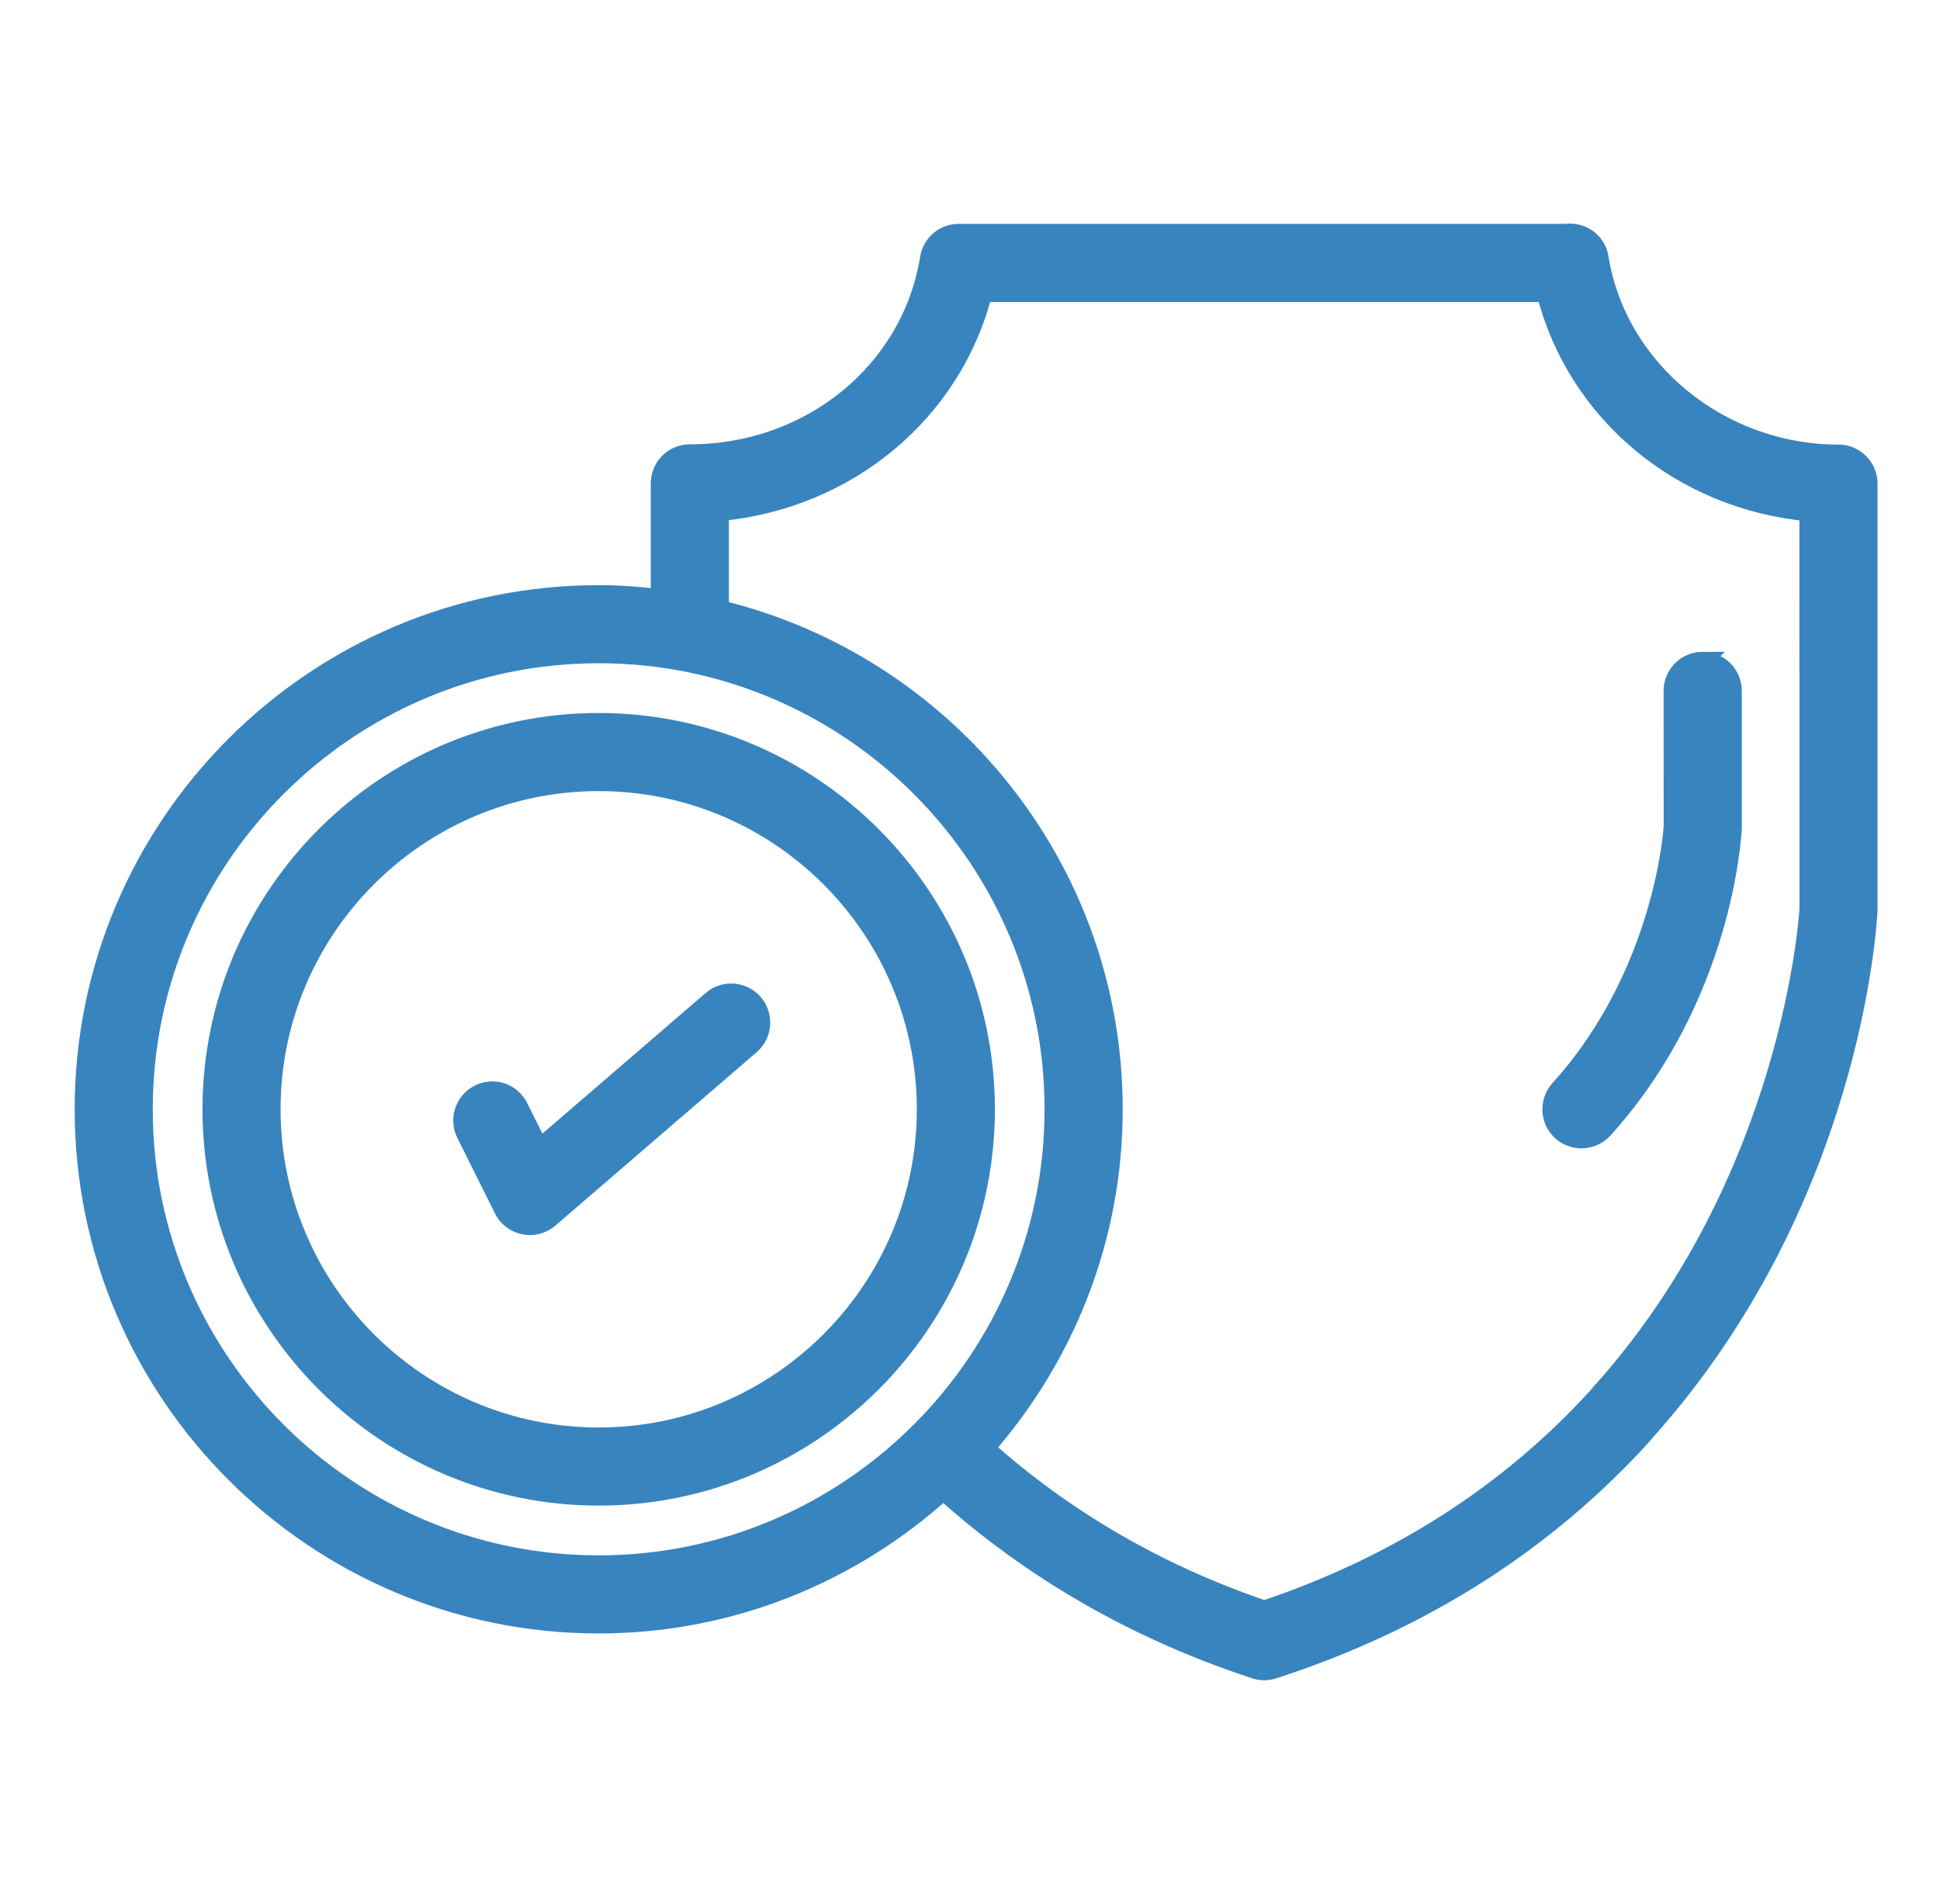
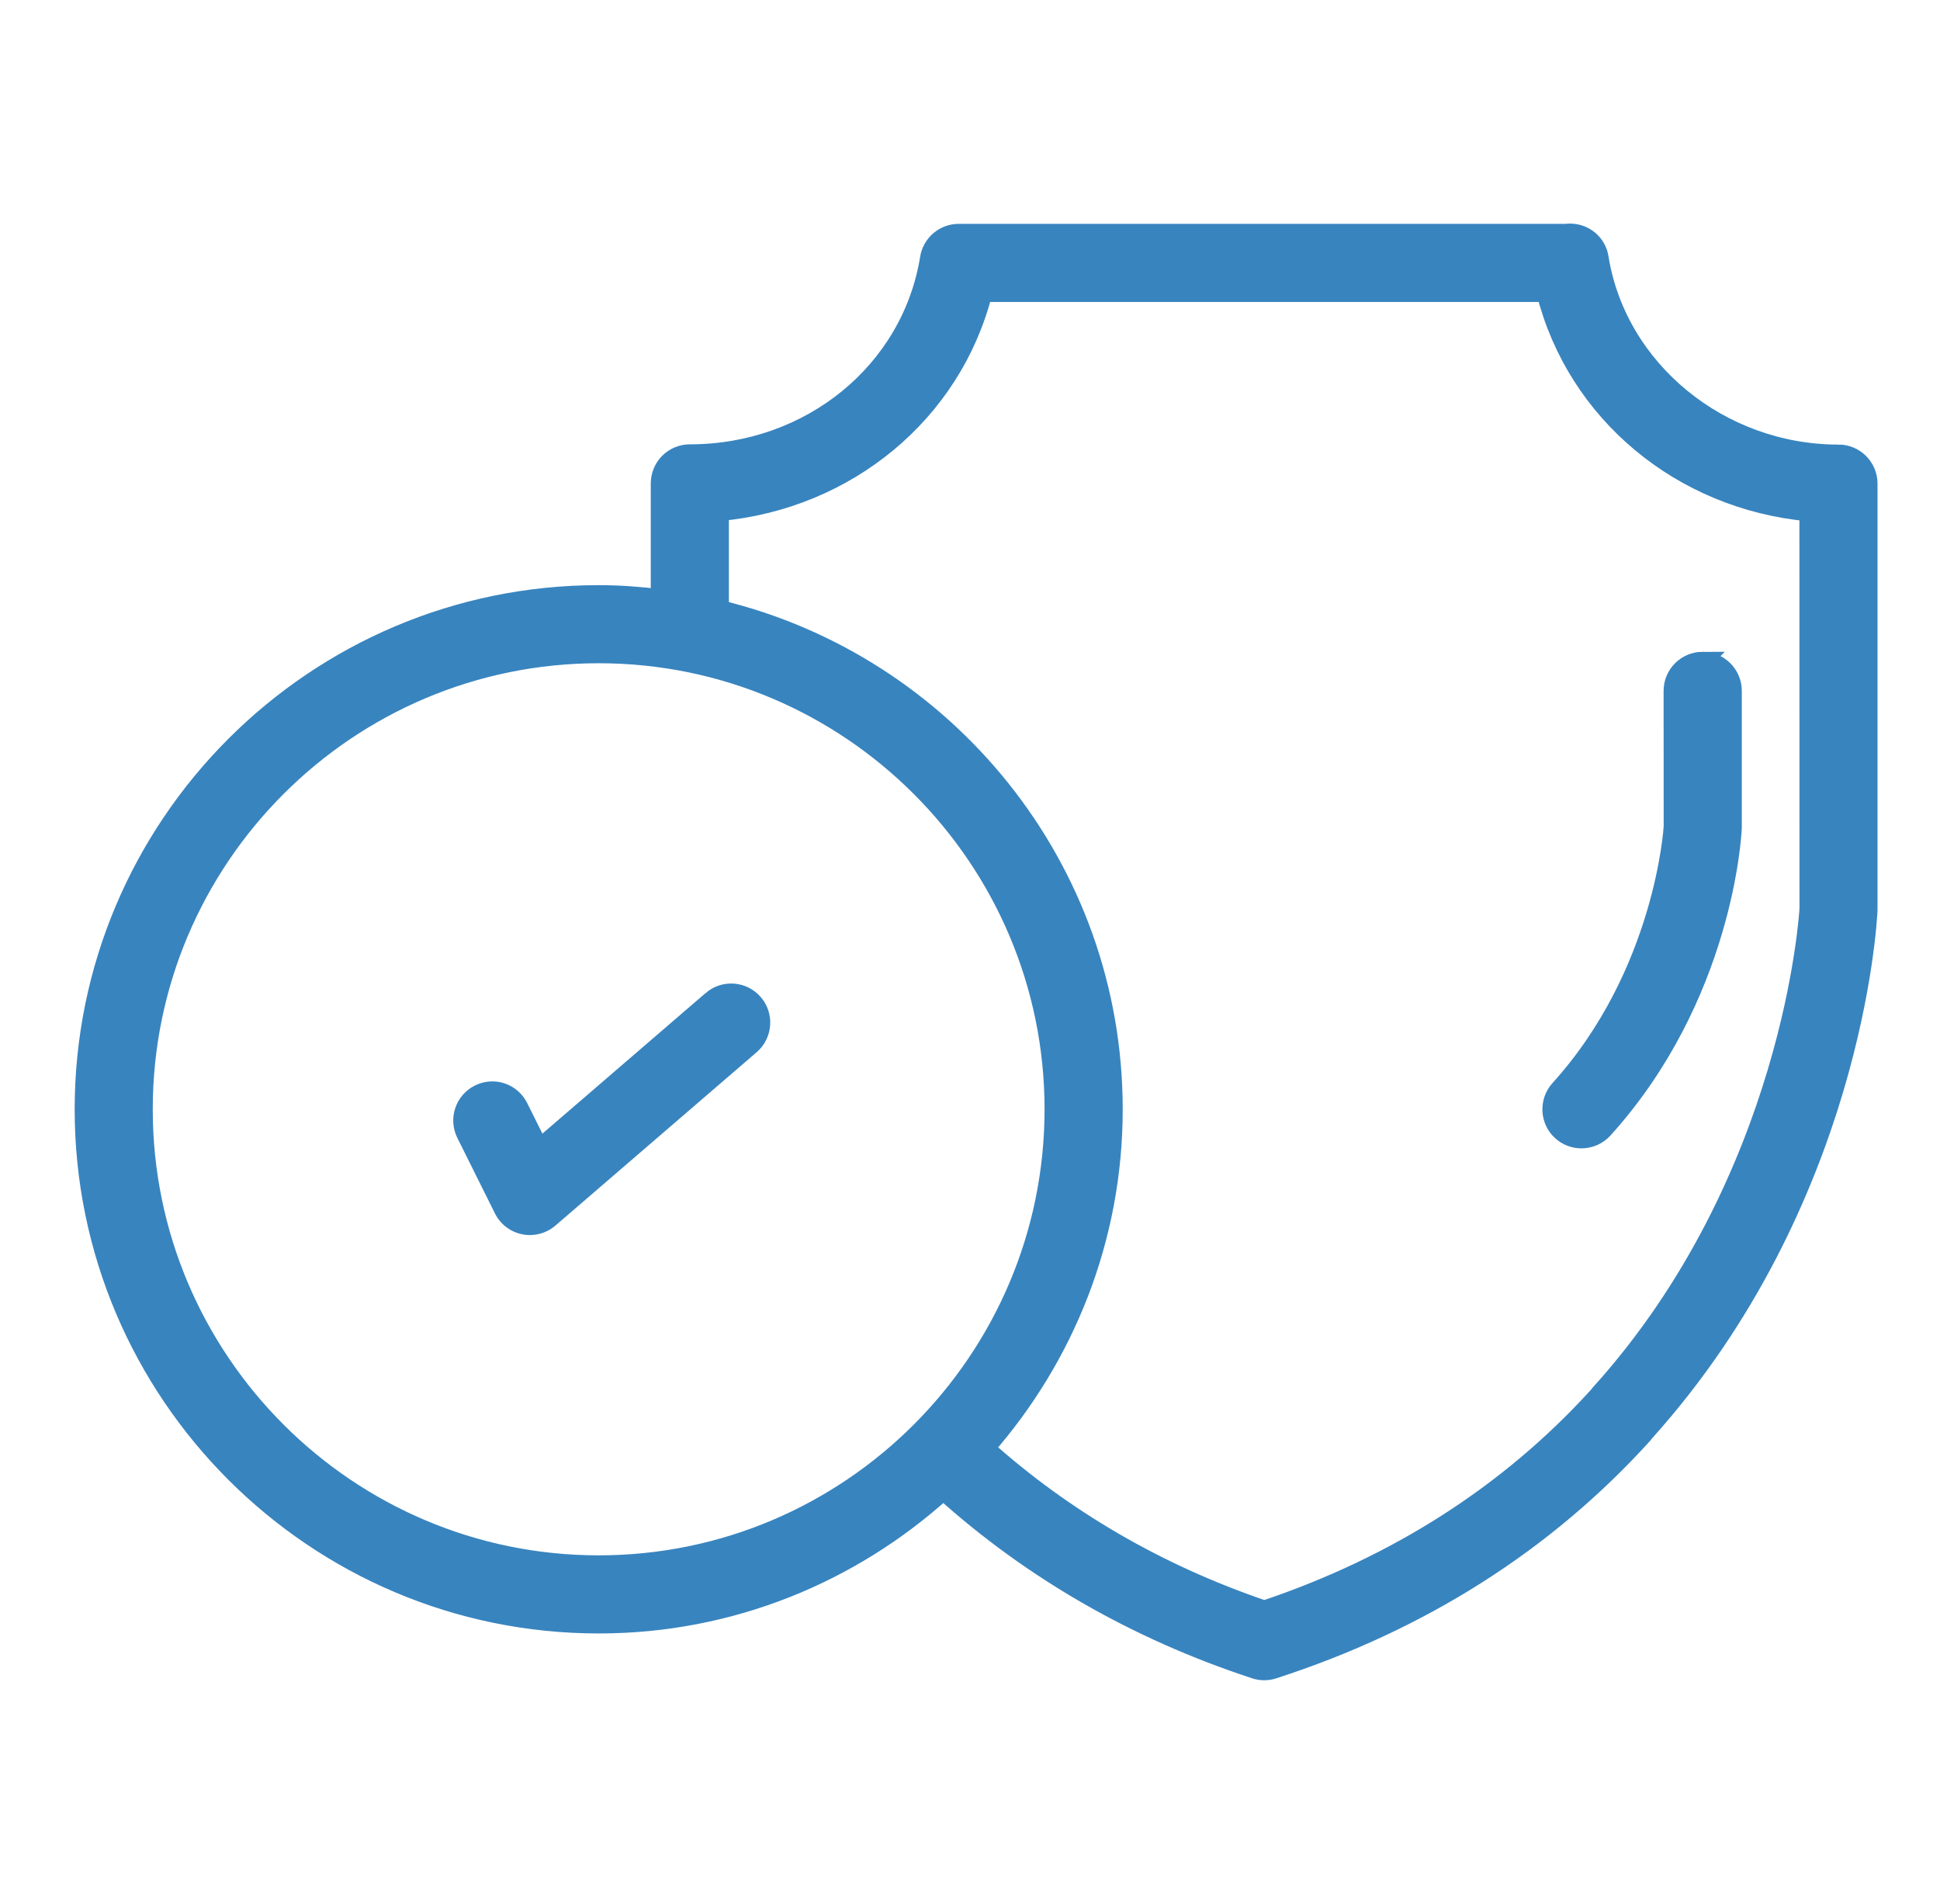
<svg xmlns="http://www.w3.org/2000/svg" fill="none" height="52" viewBox="0 0 53 52" width="53">
  <g fill="#3884bf" stroke="#3884bf" stroke-width=".5">
    <path d="m46.517 18.052c-.451 0-.818.366-.818.817l.002 3.705c-.002.039-.237 4.01-3.103 7.176-.301.335-.277.852.058 1.154.15.136.346.211.548.211.114 0.0.227-.024.332-.07.104-.046.198-.114.275-.198 3.269-3.614 3.514-8.008 3.524-8.233v-3.745c0-.451-.367-.817-.818-.817zm-27.075 9.259-.529.455c-.027.022-.054.041-.078.067l-4.097 3.529-.559-1.122c-.048-.096-.114-.182-.194-.253-.081-.071-.175-.124-.277-.159s-.209-.048-.316-.04c-.107.008-.211.036-.307.085-.404.201-.568.691-.367 1.095l1.027 2.062c.067.136.172.251.301.331s.278.122.43.122c.193 0 .384-.069.533-.197l5.5-4.737c.341-.294.38-.811.086-1.153-.142-.164-.343-.265-.559-.281s-.43.054-.594.196z" />
-     <path d="m16.356 19.724c-5.83 0-10.574 4.744-10.574 10.574s4.744 10.574 10.574 10.574 10.574-4.744 10.574-10.574-4.744-10.574-10.574-10.574zm0 19.515c-4.93 0-8.941-4.011-8.941-8.941 0-4.93 4.011-8.941 8.941-8.941 4.93 0 8.941 4.011 8.941 8.941 0 4.93-4.011 8.941-8.941 8.941z" />
    <path d="m50.226 12.393c-3.235 0-6.041-2.303-6.53-5.355-.062-.399-.407-.681-.804-.681-.036 0-.072.002-.108.007h-16.592c-.194-0-.382.069-.53.195-.148.126-.246.3-.277.492-.5 3.091-3.25 5.335-6.54 5.335-.217 0-.424.086-.577.239-.153.153-.239.361-.239.577v3.139c-.55-.066-1.106-.109-1.673-.109-7.756 0-14.066 6.31-14.066 14.066 0 7.756 6.31 14.066 14.066 14.066 3.623 0 6.919-1.388 9.415-3.646 2.391 2.151 5.238 3.809 8.512 4.883.084.028.17.041.255.041.086 0 .17-.013.251-.04 4.033-1.304 7.435-3.465 10.111-6.422.02-.023.04-.047.058-.073 5.648-6.289 6.069-13.887 6.085-14.247v-11.652c0-.451-.367-.817-.818-.817zm-46.303 17.905c0-6.856 5.577-12.433 12.433-12.433 6.855 0 12.431 5.577 12.431 12.433 0 6.856-5.576 12.433-12.431 12.433-6.856 0-12.433-5.577-12.433-12.433zm39.765 7.778c-.02.023-.038.046-.056.07-2.417 2.65-5.474 4.606-9.092 5.819-2.928-.995-5.472-2.49-7.621-4.41 2.173-2.477 3.503-5.711 3.503-9.257 0-6.615-4.597-12.164-10.759-13.657v-2.66c3.489-.324 6.36-2.707 7.195-5.983h15.371c.834 3.281 3.698 5.666 7.18 5.991l.002 10.833c-.004.074-.423 7.401-5.722 13.254z" />
  </g>
</svg>